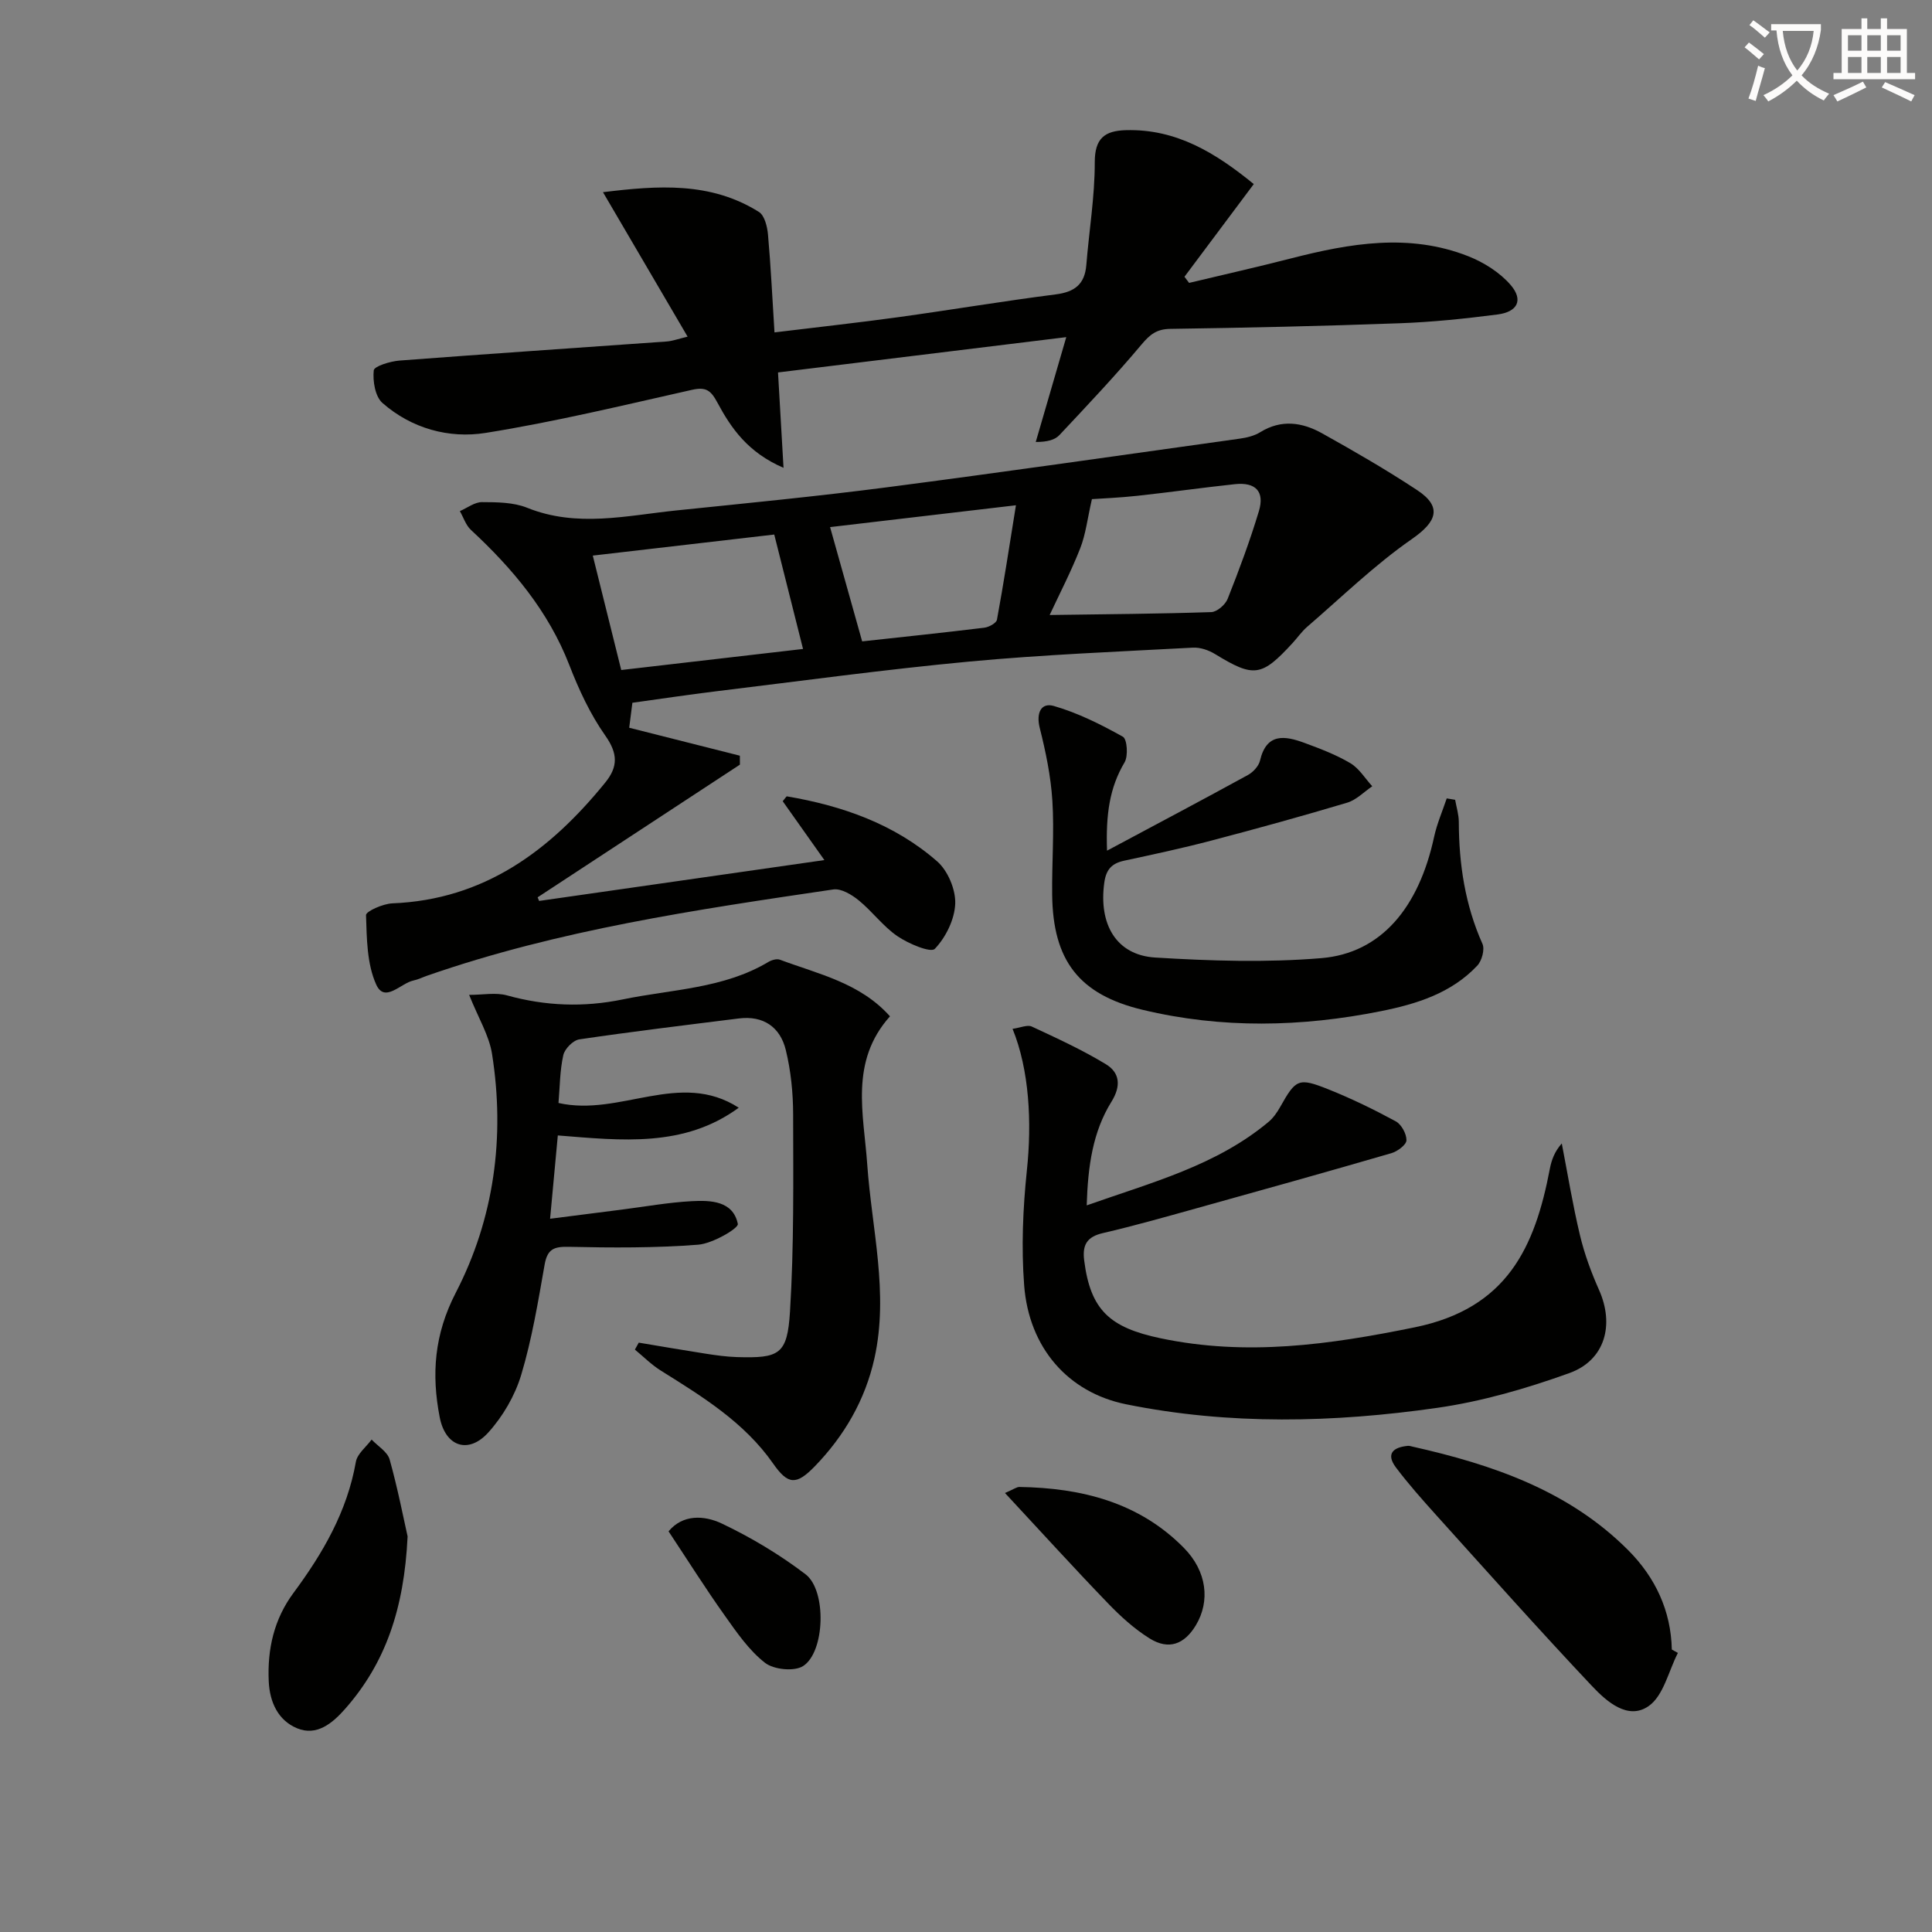
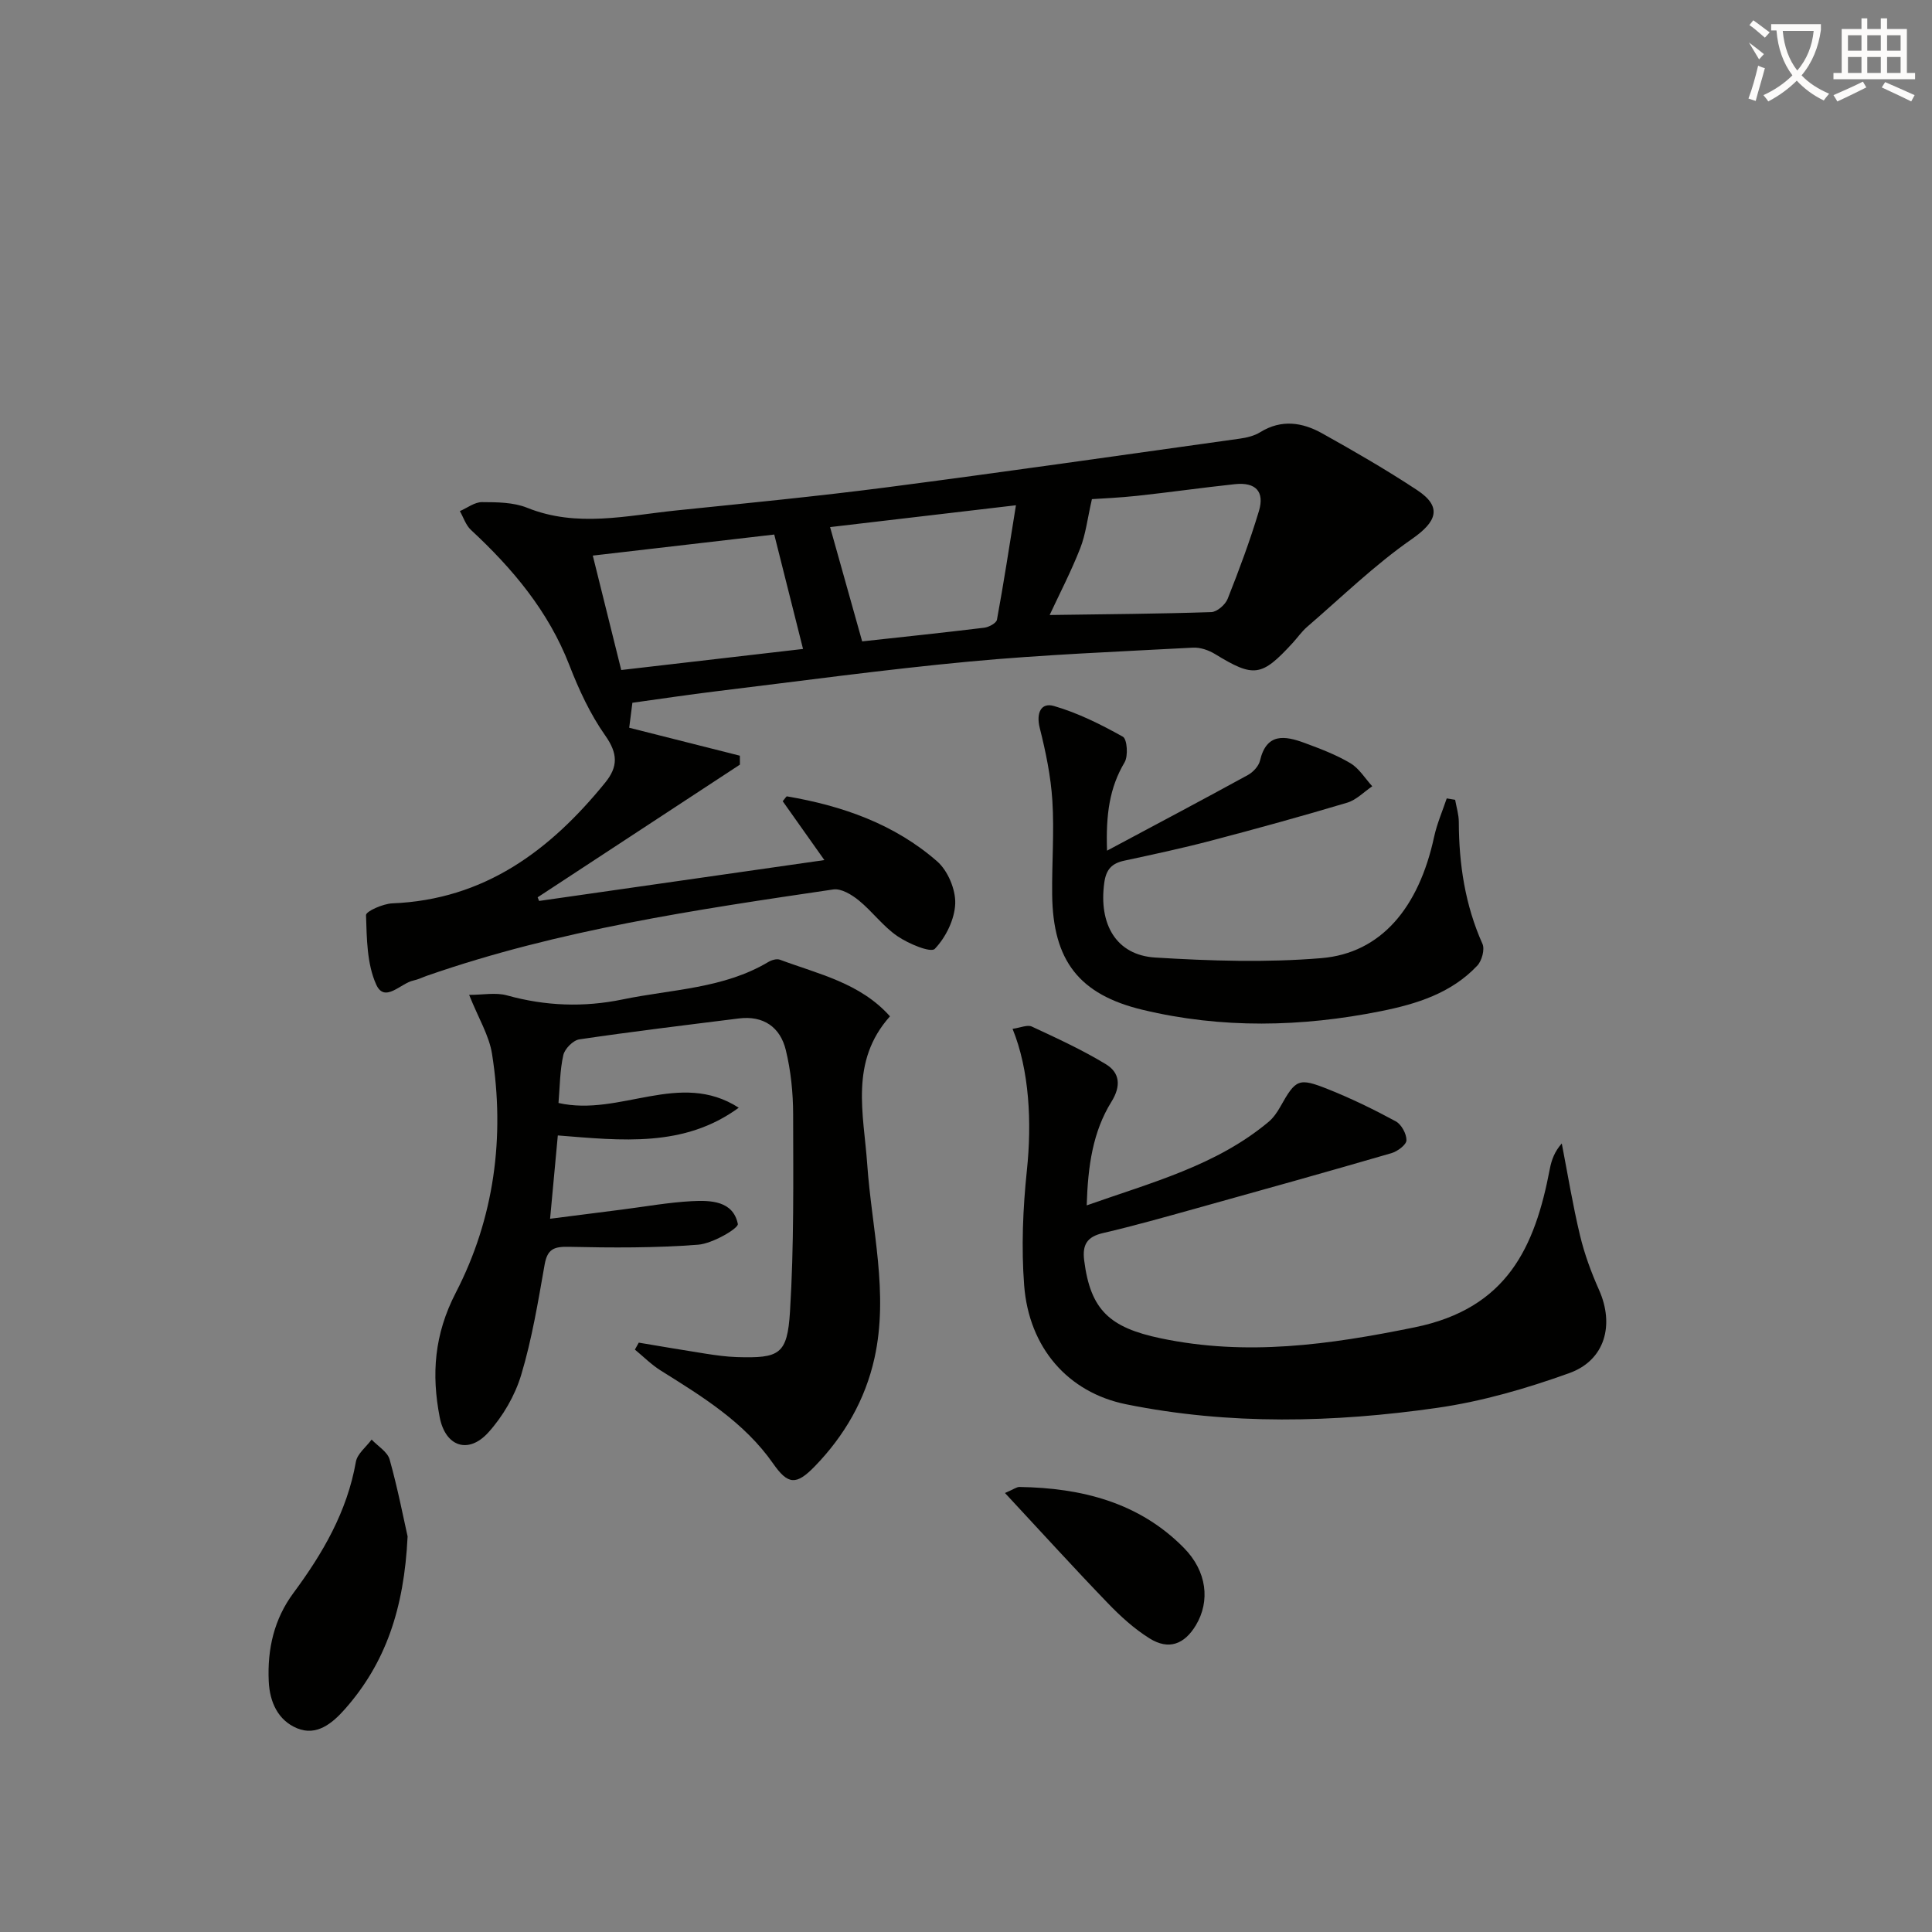
<svg xmlns="http://www.w3.org/2000/svg" enable-background="new 0 0 400 400" viewBox="0 0 400 400">
  <rect x="0" y="0" width="400" height="400" fill="#808080" stroke="none" />
-   <path d="m362.1 8.8c1.1.8 2.1 1.6 3.1 2.4l-1 1.1c-1.3-1.1-2.3-2-3-2.5zm1.9 4.8c.5.2.9.4 1.4.5-.6 2.3-1.3 4.5-1.9 6.8l-1.5-.5c.8-2.1 1.4-4.3 2-6.8zm-1-9.4c1.3.9 2.4 1.8 3.4 2.5l-1 1.1c-1.4-1.2-2.4-2.1-3.2-2.6zm3.7 2.2v-1.4h10.3v1.2c-.5 3.6-1.8 6.8-4 9.4 1.5 1.6 3.4 2.8 5.7 3.8-.3.4-.7.8-1.1 1.4-2.3-1.1-4.1-2.5-5.6-4.1-1.6 1.6-3.6 3.1-5.9 4.3-.3-.5-.7-.9-1-1.3 2.4-1.1 4.4-2.5 6-4.1-1.9-2.5-3-5.6-3.3-9.3h-1.1zm8.8 0h-6.4c.3 3.3 1.3 6 3 8.2 2-2.3 3.1-5.1 3.4-8.2z" fill="#fcfbfa" />
+   <path d="m362.1 8.8c1.1.8 2.1 1.6 3.1 2.4l-1 1.1zm1.9 4.8c.5.2.9.4 1.4.5-.6 2.3-1.3 4.5-1.9 6.8l-1.5-.5c.8-2.1 1.4-4.3 2-6.8zm-1-9.4c1.3.9 2.4 1.8 3.4 2.5l-1 1.1c-1.4-1.2-2.4-2.1-3.2-2.6zm3.7 2.2v-1.4h10.3v1.2c-.5 3.6-1.8 6.8-4 9.4 1.5 1.6 3.4 2.8 5.7 3.8-.3.4-.7.8-1.1 1.4-2.3-1.1-4.1-2.5-5.6-4.1-1.6 1.6-3.6 3.1-5.9 4.3-.3-.5-.7-.9-1-1.3 2.4-1.1 4.4-2.5 6-4.1-1.9-2.5-3-5.6-3.3-9.3h-1.1zm8.8 0h-6.4c.3 3.3 1.3 6 3 8.2 2-2.3 3.1-5.1 3.4-8.2z" fill="#fcfbfa" />
  <path d="m385.3 3.8h1.3v2.2h2.8v-2.2h1.3v2.2h4.1v9.1h1.7v1.3h-16.9v-1.3h1.7v-9.1h4.1v-2.2zm.4 13.1.7 1.2c-1.8.9-3.8 1.9-6 2.9-.2-.4-.5-.8-.8-1.3 2.3-1 4.3-1.9 6.1-2.8zm-3.1-6.4h2.8v-3.2h-2.8zm0 4.6h2.8v-3.3h-2.8zm4-4.6h2.8v-3.2h-2.8zm0 4.6h2.8v-3.3h-2.8zm3.7 1.9c2.1.9 4.1 1.8 6.1 2.7l-.7 1.3c-2.2-1.1-4.2-2-6.1-2.9zm3.2-9.7h-2.8v3.2h2.8zm-2.8 7.8h2.8v-3.3h-2.8z" fill="#fcfbfa" />
  <g fill="#010100">
    <path d="m111.62 186.53c19.58-2.8 39.15-5.61 59.06-8.46-3.18-4.49-5.94-8.39-8.63-12.19.52-.59.74-1.03.89-1 11.46 1.95 22.25 5.73 31.09 13.46 2.21 1.93 3.84 5.82 3.74 8.74-.12 3.26-1.95 6.99-4.23 9.37-.84.87-5.45-1.06-7.73-2.62-2.98-2.03-5.2-5.13-8.03-7.43-1.45-1.18-3.63-2.49-5.25-2.25-28.4 4.19-56.83 8.36-84.11 17.86-.94.33-1.85.79-2.81.99-2.64.54-5.95 4.76-7.72.84-1.93-4.27-1.95-9.52-2.11-14.37-.03-.79 3.51-2.36 5.44-2.44 19.05-.76 32.65-10.92 44.09-25.01 2.68-3.3 2.61-6.03.01-9.72-3.12-4.43-5.48-9.52-7.45-14.61-4.34-11.18-11.74-19.97-20.37-27.98-1.06-.98-1.54-2.58-2.29-3.89 1.53-.66 3.06-1.87 4.58-1.86 3.13.01 6.51.03 9.33 1.16 10.31 4.16 20.62 1.62 30.92.56 14.54-1.5 29.1-2.91 43.59-4.79 24.37-3.17 48.69-6.67 73.03-10.07 1.46-.2 3.03-.58 4.26-1.34 4.37-2.71 8.7-2.05 12.78.22 6.67 3.72 13.3 7.55 19.67 11.75 5.32 3.5 4.1 6.58-1.08 10.17-7.71 5.36-14.53 12.02-21.68 18.18-1.12.97-1.99 2.24-3 3.34-6.44 7.01-8.02 7.18-16.06 2.27-1.32-.81-3.08-1.41-4.6-1.32-15.43.83-30.89 1.44-46.27 2.88-17.52 1.64-34.98 4.04-52.46 6.16-5.75.7-11.49 1.57-17.29 2.37-.26 2.04-.5 3.92-.66 5.17 7.86 1.99 15.38 3.89 22.91 5.79 0 .62.01 1.23.01 1.85-13.96 9.16-27.92 18.32-41.88 27.47.11.23.21.49.31.75zm17-47.81c12.9-1.49 25.32-2.93 37.64-4.36-2.05-8.16-3.97-15.76-5.96-23.69-12.52 1.45-24.8 2.88-37.57 4.36 2.03 8.18 3.89 15.66 5.89 23.69zm88.7-11.39c11.81-.17 22.64-.24 33.46-.6 1.19-.04 2.91-1.53 3.39-2.74 2.37-5.97 4.62-12.02 6.47-18.16 1.23-4.07-.68-6.04-4.95-5.59-6.75.72-13.47 1.68-20.21 2.41-3.67.4-7.37.55-9.41.69-.93 4.05-1.28 7.26-2.42 10.17-1.88 4.8-4.27 9.4-6.33 13.82zm-38.82 5.46c7.87-.86 16.59-1.77 25.29-2.83.96-.12 2.49-.95 2.62-1.66 1.39-7.54 2.55-15.12 3.93-23.69-14.21 1.67-26.72 3.14-38.48 4.52 2.25 8.03 4.32 15.4 6.64 23.66z" />
-     <path d="m142.36 69.7c-5.89-10.06-11.5-19.63-17.52-29.91 11.37-1.39 22.26-2.2 32.29 4.09 1.16.73 1.72 3.02 1.87 4.64.59 6.58.9 13.19 1.35 20.3 8.99-1.1 17.36-2.01 25.69-3.16 10.86-1.5 21.67-3.32 32.54-4.71 3.92-.5 6-2.09 6.33-6.07.57-7.1 1.76-14.19 1.75-21.28-.01-5 2.09-6.52 6.42-6.65 10.5-.3 18.65 4.75 26.5 11.16-4.96 6.63-9.66 12.91-14.35 19.19.32.42.64.85.96 1.27 7.03-1.68 14.09-3.27 21.1-5.07 12.2-3.13 24.45-5.26 36.65-.47 3.26 1.28 6.58 3.37 8.83 5.98 2.67 3.11 1.43 5.57-2.73 6.1-6.75.87-13.54 1.58-20.33 1.82-15.8.58-31.61.93-47.42 1.16-2.84.04-4.22 1.18-5.96 3.25-5.41 6.45-11.21 12.58-16.98 18.73-.93.99-2.45 1.43-4.91 1.44 2.04-7 4.07-14 6.32-21.71-20.04 2.46-39.72 4.87-59.68 7.31.37 6.39.71 12.37 1.14 19.75-7.39-3.19-10.84-8.2-13.68-13.49-1.37-2.56-2.37-3.31-5.27-2.66-14.2 3.19-28.38 6.63-42.73 8.92-7.6 1.21-15.32-.91-21.36-6.2-1.51-1.33-2.03-4.53-1.8-6.74.09-.88 3.43-1.89 5.34-2.04 18.39-1.4 36.8-2.62 55.2-3.94 1.24-.07 2.46-.54 4.44-1.01z" />
    <path d="m115.63 228.36c12.78 2.89 25.09-6.89 37.32.98-11.33 8.29-24.24 6.79-37.46 5.74-.5 5.41-1 10.8-1.6 17.25 5.32-.68 10.14-1.3 14.96-1.91 4.78-.61 9.54-1.47 14.34-1.73 3.97-.21 8.59-.07 9.57 4.71.19.9-5.23 4.07-8.2 4.3-8.89.69-17.86.64-26.79.44-3.08-.07-4.44.46-5.01 3.68-1.35 7.66-2.62 15.4-4.85 22.83-1.29 4.3-3.79 8.59-6.81 11.93-4.12 4.55-8.88 2.94-10.06-3.14-1.73-8.89-1.15-17.14 3.33-25.81 7.94-15.36 10.22-32.22 7.5-49.43-.6-3.81-2.8-7.37-4.74-12.22 2.86 0 5.5-.54 7.82.1 7.97 2.21 15.89 2.51 23.97.84 10.18-2.11 20.87-2.21 30.17-7.76.67-.4 1.73-.71 2.39-.46 7.98 2.98 16.6 4.79 22.78 11.72-8.39 9.38-5.44 20.19-4.71 30.63.93 13.37 4.49 26.65 1.5 40.14-1.92 8.65-6.23 16.08-12.38 22.42-3.82 3.93-5.53 3.8-8.59-.58-5.99-8.58-14.66-13.88-23.29-19.28-1.93-1.21-3.57-2.87-5.34-4.33.27-.48.53-.96.8-1.44 4.63.77 9.25 1.57 13.88 2.29 2.13.33 4.28.63 6.43.7 8.8.26 10.45-.5 11-9.42.84-13.58.67-27.24.65-40.86-.01-4.44-.47-9-1.52-13.3-1.15-4.72-4.61-7.17-9.72-6.53-11.02 1.38-22.05 2.71-33.03 4.33-1.28.19-3.01 1.94-3.31 3.25-.72 3.18-.71 6.54-1 9.92z" />
    <path d="m209.64 213.01c1.64-.23 3.07-.9 3.99-.47 5.2 2.42 10.45 4.83 15.34 7.8 2.88 1.75 3.17 4.5 1.15 7.75-3.86 6.22-4.88 13.27-5.13 21.47 13.47-4.76 26.79-8.22 37.63-17.27 1-.83 1.8-1.99 2.44-3.13 3.23-5.73 3.75-6.11 9.96-3.63 4.78 1.91 9.44 4.18 13.96 6.63 1.17.64 2.24 2.6 2.21 3.93-.02.93-1.85 2.29-3.11 2.66-13.48 3.92-27 7.7-40.52 11.46-6.39 1.78-12.78 3.59-19.23 5.09-3.31.77-4.27 2.45-3.86 5.67 1.3 10.26 5.28 13.89 15.79 16.1 17.82 3.75 34.94 1.35 52.63-2.26 19.16-3.91 24.9-16.58 27.99-32.83.35-1.82.99-3.58 2.47-5.24 1.23 6.36 2.27 12.77 3.78 19.06.92 3.85 2.32 7.64 3.93 11.26 3.22 7.21 1.28 14.56-6.16 17.23-8.84 3.18-18.06 5.86-27.34 7.19-21.44 3.07-43.03 3.59-64.42-.74-12.02-2.44-20.11-11.7-21.1-24.63-.6-7.87-.26-15.9.56-23.76 1.06-10 .51-20.83-2.96-29.34z" />
    <path d="m229.2 176.12c10.28-5.49 19.76-10.51 29.16-15.66 1.08-.59 2.24-1.84 2.51-2.98 1.35-5.8 5.16-5.16 9.21-3.67 3.25 1.2 6.54 2.44 9.5 4.2 1.82 1.08 3.04 3.15 4.53 4.78-1.71 1.16-3.28 2.82-5.17 3.39-9.36 2.8-18.79 5.4-28.24 7.88-5.93 1.56-11.93 2.84-17.92 4.13-2.57.55-3.77 1.79-4.15 4.56-1.19 8.61 2.47 15.01 10.57 15.5 11.44.7 23.01 1.07 34.4.12 12.33-1.04 20.15-10.43 23.32-25.12.59-2.71 1.72-5.3 2.61-7.95.58.1 1.16.19 1.74.29.27 1.53.76 3.06.76 4.59.03 8.73 1.29 17.17 4.9 25.24.51 1.15-.13 3.51-1.08 4.51-5.37 5.7-12.52 7.93-19.94 9.42-16.46 3.3-32.96 3.65-49.35-.28-13.18-3.16-18.57-10.23-18.72-23.83-.08-6.49.45-13 .04-19.47-.32-5.06-1.37-10.12-2.61-15.05-.78-3.1.26-5.33 2.94-4.55 4.97 1.44 9.73 3.82 14.27 6.36.89.5 1.13 3.99.35 5.31-3.12 5.25-3.89 10.8-3.63 18.28z" />
-     <path d="m347.39 342.22c-1.94 3.77-2.97 8.85-6.05 11-4.28 3-8.72-.95-11.7-4.11-10.96-11.61-21.57-23.54-32.27-35.4-2.89-3.21-5.77-6.45-8.36-9.89-2.14-2.86-.54-4.19 2.47-4.47.32-.03.66.09.98.16 16.56 3.72 32.39 9.12 44.7 21.5 5.52 5.56 8.81 12.45 8.97 20.51.43.24.85.47 1.26.7z" />
    <path d="m84.39 318.1c-.72 15.03-4.6 26.25-12.95 35.72-2.61 2.96-5.88 5.7-9.96 3.99-3.88-1.63-5.64-5.35-5.84-9.7-.31-6.69 1.1-12.89 5.12-18.31 6.08-8.21 11.11-16.85 12.92-27.14.29-1.67 2.13-3.08 3.26-4.61 1.29 1.36 3.28 2.53 3.73 4.12 1.68 6.01 2.87 12.17 3.72 15.93z" />
    <path d="m208.07 309.11c1.84-.79 2.42-1.26 3-1.25 12.83.2 24.74 3.17 34.04 12.61 4.81 4.88 5.45 11.05 2.5 15.99-2.4 4.01-5.65 5.22-9.61 2.75-3.19-1.99-6.07-4.62-8.69-7.35-6.99-7.25-13.77-14.72-21.24-22.75z" />
-     <path d="m138.42 317.05c2.94-3.57 7.4-3.34 11.04-1.61 6.07 2.89 11.97 6.42 17.32 10.5 4.41 3.36 4.03 16.11-.51 19-1.84 1.17-6.06.74-7.88-.67-3.31-2.58-5.85-6.28-8.33-9.78-3.92-5.5-7.52-11.22-11.64-17.44z" />
  </g>
</svg>